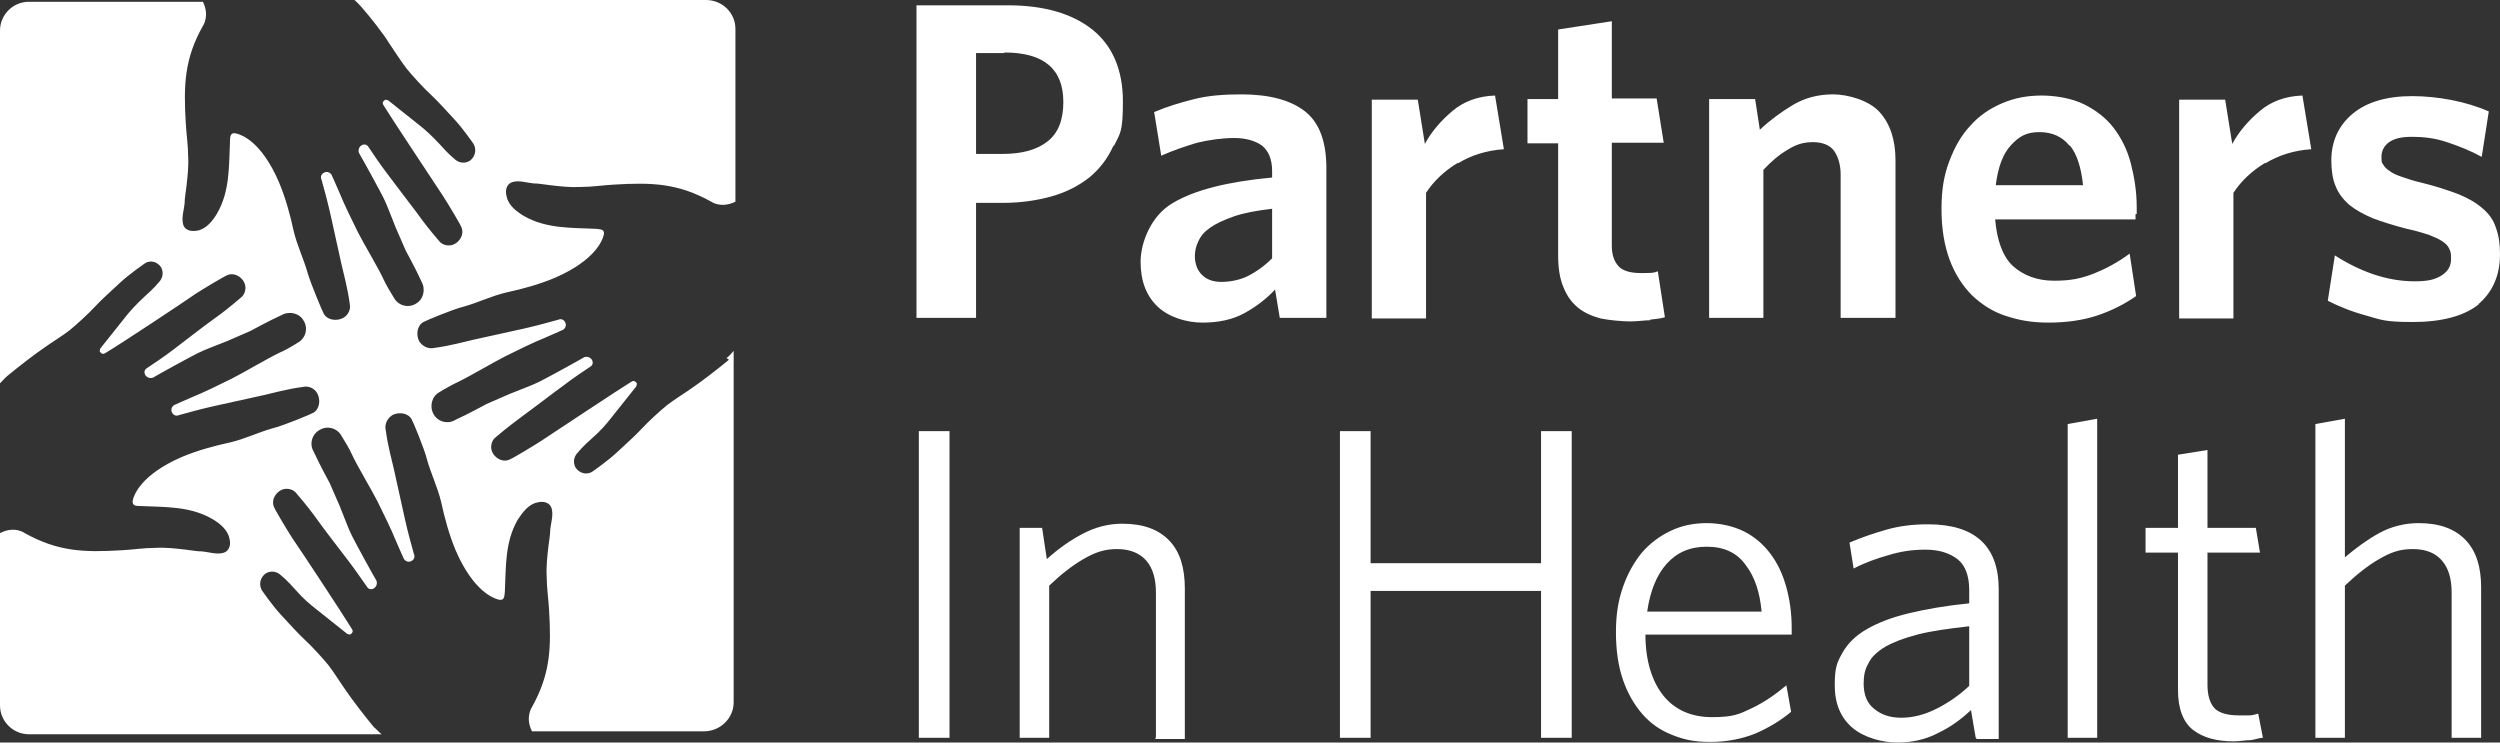
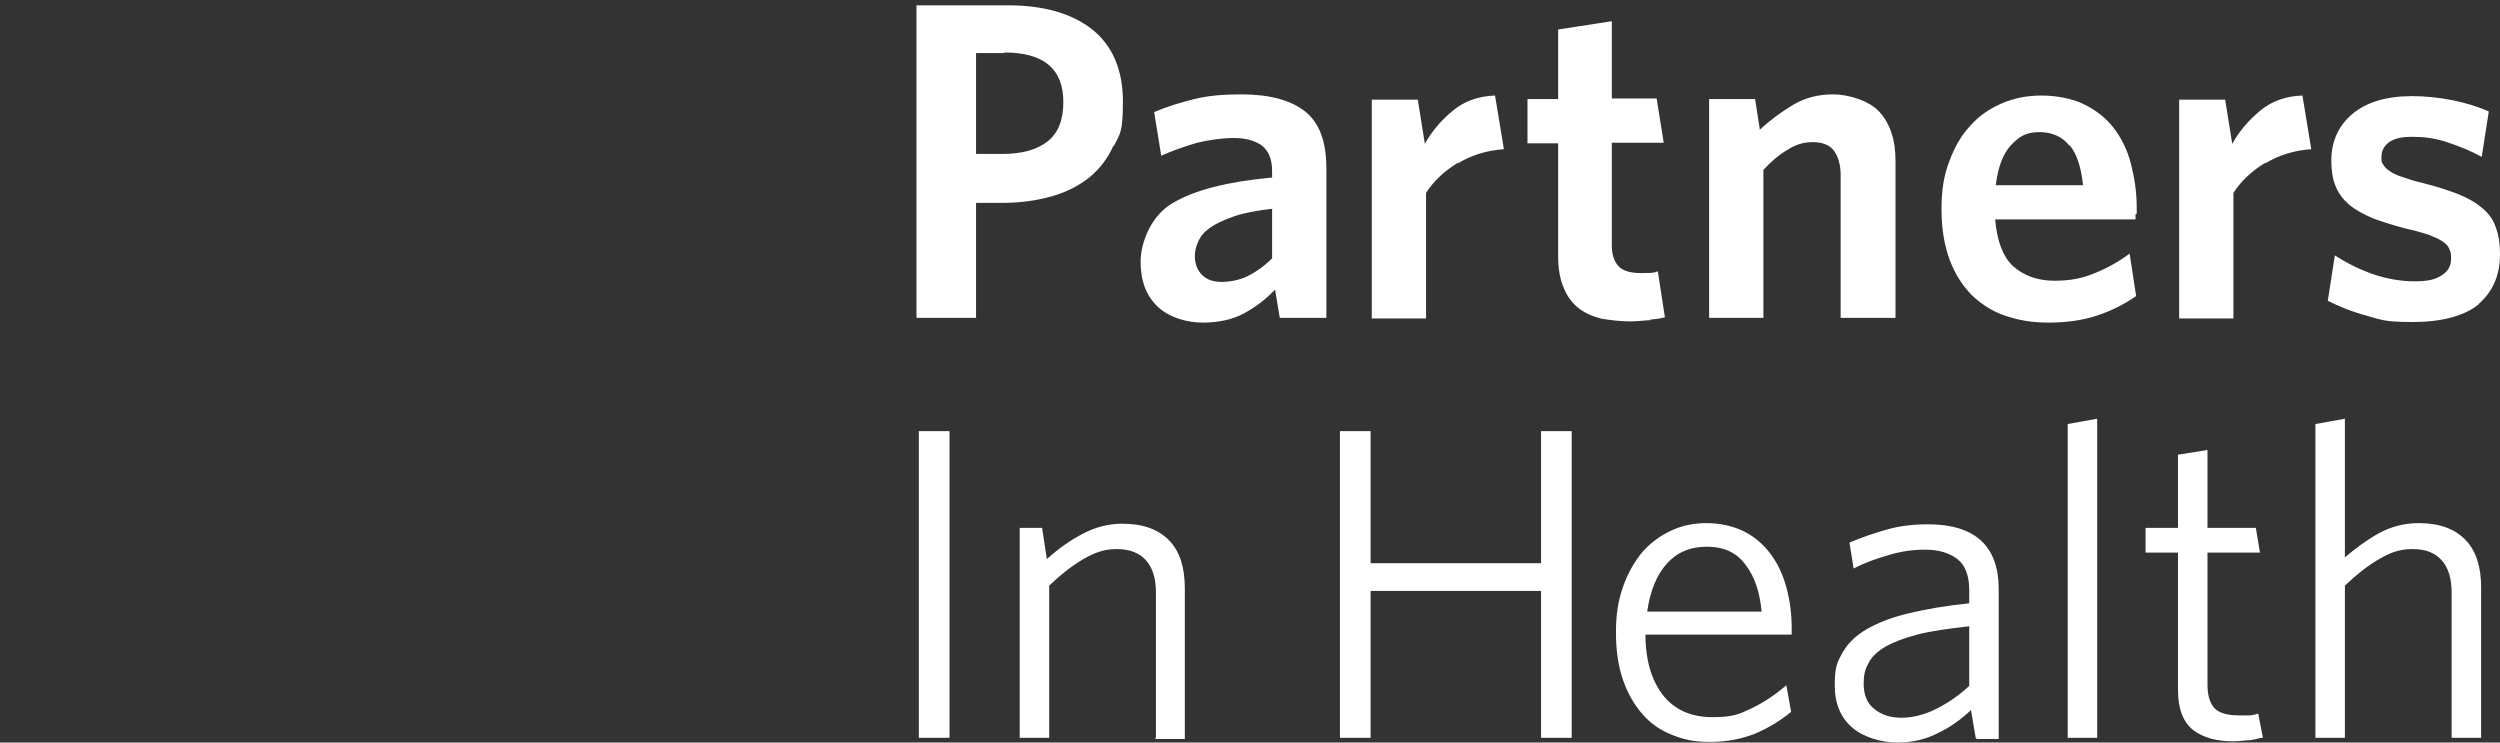
<svg xmlns="http://www.w3.org/2000/svg" id="Layer_1" version="1.1" viewBox="0 0 423.9 125.9">
  <rect x="0" y="0" width="423.9" height="125.9" fill="#333333" stroke="none" />
  <defs>
    <style> .st0 { fill: #fff; } </style>
  </defs>
-   <path class="st0" d="M123.6,61c-1.8,1.5-4.8,3.8-6,4.6-1.1.8-3.5,2.3-4.5,3.1-1,.8-3.2,2.8-4.3,4s-2.8,2.7-4.3,4.1-4.1,3.2-4.1,3.2h0c-1,.6-2.2.2-2.8-.7-.5-.9-.3-1.9.4-2.6,0,0,.8-1,2.4-2.4s2.4-2.4,3.2-3.4,4.3-5.4,4.3-5.4c0-.2.2-.4,0-.6-.2-.3-.5-.4-.8-.2-2.3,1.4-13.4,8.8-15.4,10.1-1.4.9-5.2,3.2-5.5,3.2-1.1.4-2.4-.4-2.8-1.5-.3-.9,0-1.9.7-2.4,2.1-1.8,3.4-2.7,4.7-3.7,1.4-1,4.9-3.7,6.7-5,1.7-1.3,3.2-2.3,4.7-3.3.4-.3.4-.9,0-1.3-.3-.3-.8-.4-1.2-.2-1,.6-6.1,3.4-7.5,4.1-1.4.7-2.9,1.2-5.1,2.1-2.1.9-3.9,1.7-3.9,1.7,0,0-3.1,1.7-5.3,2.7-1.3.8-3,.3-3.7-1s-.3-3,1-3.7c.6-.4,2.6-1.5,3.1-1.7,1.9-.9,6.3-3.5,8.1-4.4,1.8-.9,5.1-2.5,6.4-3,1.2-.5,3.4-1.5,3.4-1.5.4-.3.6-.8.3-1.3-.2-.4-.7-.6-1.1-.4-1.8.5-3.6,1-5.8,1.5s-6.8,1.5-8.6,1.9c-1.8.4-3.8,1-6.7,1.4-.9.2-1.9-.2-2.5-1.1-.6-1.1-.4-2.7.7-3.3.3-.2,5.1-2.2,6.8-2.6,2.5-.7,4.7-1.8,7.2-2.4,2.8-.6,5.7-1.4,8.3-2.5,6.9-3,8-6.4,8.2-7,.4-1.2-.3-1.2-1.2-1.3-4.3-.2-8.5,0-12.3-2.2-1.3-.8-2.6-1.8-2.9-3.3-.3-1.1,0-2.3,1.3-2.5,1-.2,2.2.2,3.3.3.9,0,1.8.2,2.8.3,1.7.2,3.4.4,5.2.3,1.9,0,3.7-.3,5.6-.4,6.6-.4,10.9-.2,16.5,2.9,0,0,1.6,1.2,4.1,0V4.9c0-2.7-2.2-4.9-5-4.9h-59.6c.5.4.9.9,1.2,1.2,1.5,1.7,3.9,4.8,4.6,6,.8,1.2,2.3,3.5,3.1,4.5.8,1,2.8,3.2,4,4.3s2.7,2.8,4.1,4.3,3.2,4.1,3.2,4.1h0c.6,1.1.2,2.3-.7,2.9-.9.5-1.9.3-2.6-.4,0,0-1-.8-2.4-2.4-1.5-1.6-2.4-2.4-3.4-3.2s-5.4-4.3-5.4-4.3c-.2,0-.4-.2-.6,0-.3.2-.4.5-.2.8,1.4,2.3,8.8,13.4,10.1,15.4.9,1.4,3.2,5.2,3.2,5.5.4,1.1-.4,2.4-1.5,2.8-.9.3-1.9,0-2.4-.7-1.8-2.1-2.7-3.3-3.7-4.7-1.1-1.4-3.7-4.9-5-6.6s-2.3-3.2-3.3-4.7c-.3-.4-.9-.4-1.3,0-.3.3-.4.8-.2,1.2.6,1,3.4,6.1,4.1,7.5s1.2,2.9,2.1,5.1c.9,2.1,1.7,3.9,1.7,3.9,0,0,1.7,3.1,2.7,5.3.7,1.3.3,3-1,3.7-1.3.8-3,.3-3.7-1-.4-.6-1.5-2.5-1.7-3-.9-2-3.5-6.3-4.4-8.1-.9-1.8-2.5-5.1-3-6.4-.5-1.2-1.5-3.4-1.5-3.4-.3-.4-.8-.6-1.3-.3-.4.2-.6.7-.4,1.1.5,1.8,1,3.6,1.5,5.8s1.5,6.8,1.9,8.6c.4,1.8,1,3.8,1.4,6.7.2.9-.2,1.9-1.1,2.4-1.1.6-2.7.4-3.3-.7-.2-.3-2.2-5.1-2.7-6.8-.7-2.5-1.8-4.7-2.4-7.2-.6-2.8-1.4-5.7-2.5-8.3-3-7-6.4-8-7-8.2-1.2-.4-1.3.3-1.3,1.2-.2,4.3,0,8.5-2.2,12.3-.7,1.2-1.8,2.6-3.3,2.9-1.1.2-2.3,0-2.5-1.3-.2-1,.2-2.3.3-3.3,0-.9.2-1.9.3-2.8.2-1.7.4-3.5.3-5.2,0-1.9-.3-3.7-.4-5.6-.4-6.6-.2-11,2.9-16.5,0,0,1.2-1.7,0-4.1H4.9c-2.7,0-4.9,2.2-4.9,4.9v59.8c.5-.5.9-1,1.3-1.3,1.8-1.5,4.8-3.8,6-4.6,1.1-.8,3.5-2.3,4.5-3.1s3.2-2.8,4.3-4,2.8-2.7,4.3-4.1,4.1-3.2,4.1-3.2h0c1-.7,2.2-.3,2.8.6.5.9.3,1.9-.4,2.6,0,0-.8,1-2.4,2.4-1.6,1.5-2.4,2.4-3.2,3.4s-4.3,5.4-4.3,5.4c0,.2-.2.4,0,.6.2.3.5.4.8.2,2.4-1.4,13.4-8.7,15.4-10.1,1.4-.9,5.2-3.2,5.5-3.2,1.1-.4,2.4.4,2.8,1.5.3.9,0,1.9-.7,2.4-2.1,1.8-3.3,2.7-4.7,3.7s-4.9,3.7-6.6,5-3.2,2.3-4.7,3.3c-.4.3-.4.9,0,1.3.3.3.8.4,1.2.2,1-.6,6.1-3.4,7.5-4.1s2.9-1.2,5.1-2.1c2.1-.9,3.9-1.7,3.9-1.7,0,0,3.1-1.7,5.3-2.7,1.3-.7,3-.3,3.7,1,.8,1.3.3,3-1,3.7-.6.4-2.5,1.5-3.1,1.7-1.9.9-6.3,3.5-8.1,4.4-1.8.9-5.1,2.5-6.4,3-1.2.5-3.4,1.5-3.4,1.5-.4.3-.6.8-.3,1.3.2.4.7.6,1.1.4,1.8-.5,3.6-1,5.8-1.5s6.8-1.5,8.6-1.9c1.8-.4,3.8-1,6.7-1.4.9-.2,1.9.2,2.4,1.1.6,1.1.4,2.7-.7,3.3-.3.2-5.1,2.2-6.8,2.6-2.5.7-4.7,1.8-7.2,2.4-2.8.6-5.7,1.4-8.3,2.5-6.9,3-8,6.4-8.2,7-.4,1.2.3,1.3,1.1,1.3,4.3.2,8.5,0,12.3,2.2,1.2.7,2.6,1.8,2.9,3.3.3,1.1,0,2.3-1.3,2.5-1,.2-2.3-.2-3.3-.3-.9,0-1.9-.2-2.8-.3-1.7-.2-3.5-.4-5.2-.3-1.9,0-3.7.3-5.6.4-6.6.4-10.9.2-16.5-2.9,0,0-1.7-1.3-4.2,0v29.2C0,122.3,2.2,124.5,4.9,124.5h59.8c-.5-.4-.9-.9-1.3-1.2-1.5-1.8-3.8-4.8-4.6-6-.8-1.1-2.3-3.5-3.1-4.5s-2.8-3.2-4-4.3-2.7-2.8-4.1-4.3-3.2-4.1-3.2-4.1h0c-.6-1.1-.2-2.3.7-2.9.9-.5,1.9-.3,2.6.4,0,0,1,.8,2.4,2.4s2.4,2.4,3.4,3.2,5.4,4.3,5.4,4.3c.2,0,.4.2.6,0,.3-.2.4-.5.2-.8-1.4-2.3-8.7-13.4-10.1-15.4-.9-1.4-3.2-5.2-3.2-5.5-.4-1.1.4-2.4,1.5-2.8.9-.3,1.9,0,2.4.7,1.8,2.1,2.7,3.3,3.7,4.7s3.7,4.9,5,6.6,2.3,3.2,3.3,4.6c.3.4.9.4,1.3,0,.3-.3.4-.8.2-1.2-.6-1-3.4-6.1-4.1-7.5s-1.2-2.9-2.1-5.1c-.9-2.1-1.7-3.9-1.7-3.9,0,0-1.7-3.1-2.7-5.3-.8-1.3-.3-3,1-3.7,1.3-.8,3-.3,3.7,1,.4.6,1.5,2.5,1.7,3,.9,2,3.5,6.3,4.4,8.1s2.5,5.1,3,6.4c.5,1.2,1.5,3.4,1.5,3.4.3.4.8.6,1.3.3.4-.2.6-.7.4-1.1-.5-1.8-1-3.6-1.5-5.8s-1.5-6.8-1.9-8.6c-.4-1.8-1-3.8-1.4-6.7-.2-.9.2-1.9,1.1-2.5,1.1-.6,2.7-.4,3.3.7.2.3,2.2,5.1,2.6,6.8.7,2.5,1.8,4.7,2.4,7.2.6,2.8,1.4,5.7,2.5,8.3,3,6.9,6.4,8,7,8.2,1.2.4,1.2-.3,1.3-1.2.2-4.3,0-8.5,2.2-12.3.8-1.2,1.8-2.6,3.3-2.9,1.1-.3,2.3,0,2.5,1.3.2,1-.2,2.3-.3,3.3,0,.9-.2,1.9-.3,2.8-.2,1.7-.4,3.5-.3,5.2,0,1.9.3,3.7.4,5.6.4,6.6.2,10.9-2.9,16.5,0,0-1.2,1.7,0,4.1h29.2c2.7,0,5-2.2,5-4.9v-59.6c-.4.5-.8.9-1.2,1.2" />
  <path class="st0" d="M188.8,24.7c-1,2.2-2.3,3.9-4.1,5.4-1.8,1.4-3.9,2.5-6.4,3.2s-5.3,1.1-8.3,1.1h-4.5v19.5h-10.1V.9h15.5c6.1,0,10.9,1.4,14.3,4.1,3.4,2.7,5.2,6.8,5.2,12.2s-.5,5.4-1.5,7.5h0ZM170.3,9h-4.8v17.1h4.5c3.3,0,5.8-.7,7.6-2.1s2.7-3.6,2.7-6.7c0-5.6-3.3-8.4-10-8.4h0ZM217,53.9l-.8-4.8c-1.5,1.6-3.2,2.9-5.2,4s-4.4,1.6-7.1,1.6-5.7-.9-7.6-2.7c-1.9-1.8-2.9-4.3-2.9-7.6s1.8-7.9,5.5-10c3.7-2.2,9.3-3.6,16.8-4.3v-1.1c0-2-.6-3.4-1.7-4.3-1.1-.8-2.7-1.3-4.7-1.3s-4.2.3-6.3.8c-2,.6-4.1,1.3-6.1,2.2l-1.2-7.4c2.1-.9,4.4-1.6,6.8-2.2s5-.8,8-.8c4.8,0,8.4,1,10.8,2.9s3.6,5.1,3.6,9.6v25.4h-7.9ZM215.7,35.4c-2.6.3-4.8.7-6.5,1.3s-3,1.2-4,1.9-1.6,1.4-2,2.3c-.4.8-.6,1.7-.6,2.5,0,1.3.4,2.4,1.2,3.2s1.9,1.2,3.3,1.2,3.1-.3,4.5-1,2.8-1.7,4.1-3v-8.3h0ZM247.2,27.6c-2.3,1.4-4.1,3.1-5.4,5.1v21.3h-9.2V16.9h7.8l1.2,7.5c1.2-2.2,2.8-4,4.7-5.6s4.3-2.5,7.2-2.6l1.5,9.1c-2.9.2-5.5,1-7.8,2.4h0ZM279.8,54.3c-.9,0-2.1.2-3.4.2s-3.5-.2-5-.5c-1.5-.4-2.8-1-3.8-1.8-1.1-.9-1.9-2-2.5-3.5-.6-1.4-.9-3.2-.9-5.3v-19.1h-5.2v-7.5h5.2V5l9.1-1.4v13.1h7.6l1.2,7.5h-8.8v17.5c0,1.5.4,2.6,1.1,3.4s2,1.2,3.8,1.2,2.2,0,2.9-.3l1.2,7.8c-.7.2-1.5.3-2.5.4h0ZM312.1,53.9v-24.3c0-1.6-.4-3-1.1-4s-2-1.5-3.6-1.5-2.9.4-4.3,1.3c-1.4.8-2.8,2-4.1,3.4v25.1h-9.2V16.8h7.8l.8,5.2c1.7-1.6,3.6-3,5.6-4.2s4.3-1.8,6.8-1.8,6.1,1,7.9,3,2.7,4.7,2.7,8.2v26.7h-9.3,0ZM362.1,36.2v1h-23.8c.3,3.6,1.3,6.3,3,7.9,1.8,1.6,4.1,2.5,7,2.5s4.6-.4,6.7-1.2c2-.8,4.1-1.9,6.1-3.4l1.1,7.2c-2,1.4-4.2,2.5-6.6,3.3s-5.2,1.2-8.2,1.2-5-.4-7.2-1.1-4.1-1.9-5.8-3.5c-1.6-1.6-2.9-3.6-3.8-6s-1.4-5.3-1.4-8.6.4-5.7,1.3-8.1,2-4.4,3.6-6.1c1.5-1.7,3.3-2.9,5.4-3.8s4.3-1.3,6.7-1.3,5.2.5,7.2,1.5,3.7,2.3,5,4,2.3,3.7,2.9,6,1,4.8,1,7.4v1.2h-.2ZM350.9,24.7c-1.2-1.5-2.9-2.3-5.1-2.3s-3.4.7-4.8,2.2-2.2,3.7-2.6,6.8h14.8c-.3-2.9-1-5.2-2.2-6.7h0ZM384.1,27.6c-2.3,1.4-4.1,3.1-5.4,5.1v21.3h-9.2V16.9h7.8l1.2,7.5c1.2-2.2,2.8-4,4.7-5.6,1.9-1.6,4.3-2.5,7.2-2.6l1.5,9.1c-2.9.2-5.5,1-7.8,2.4h0ZM420.3,51.6c-2.5,2-6.3,3-11.2,3s-5.4-.4-7.9-1.1c-2.6-.7-4.7-1.6-6.5-2.5l1.2-7.7c2,1.3,4.2,2.4,6.5,3.2,2.4.8,4.7,1.2,7,1.2s3.5-.3,4.6-1,1.6-1.6,1.6-2.8-.1-1.2-.3-1.7c-.2-.5-.6-.9-1.2-1.3s-1.3-.7-2.3-1.1c-1-.3-2.2-.7-3.7-1-2.3-.6-4.2-1.2-5.8-1.8-1.6-.7-2.9-1.4-4-2.3-1-.9-1.8-1.9-2.3-3.2-.5-1.2-.7-2.7-.7-4.3,0-3.2,1.2-5.9,3.6-7.9s5.8-3,10.1-3,9.2.9,13,2.6l-1.2,7.7c-1.8-1-3.8-1.8-5.9-2.5s-4-.9-5.9-.9-3,.3-3.9.9c-.8.6-1.3,1.4-1.3,2.5s.1,1,.3,1.3c.2.4.6.8,1.1,1.1.5.4,1.2.7,2.1,1s2,.7,3.4,1c2.4.6,4.5,1.3,6.1,1.9,1.7.7,3.1,1.5,4.1,2.4,1.1.9,1.9,2,2.3,3.3.5,1.3.7,2.8.7,4.5,0,3.7-1.3,6.5-3.8,8.6h.2,0ZM155.8,125.1v-52h5.2v52h-5.2ZM196,125.1v-24.6c0-2.3-.5-4.1-1.6-5.4s-2.8-2-5-2-3.8.6-5.7,1.7-3.8,2.6-5.8,4.5v25.8h-5v-35.6h3.8l.8,5.3c2-1.8,4-3.2,6.1-4.3s4.3-1.7,6.7-1.7c3.6,0,6.2,1,8,2.9s2.6,4.6,2.6,8.1v25.5h-5v-.2h0ZM261.3,125.1v-24.9h-28.9v24.9h-5.2v-52h5.2v22.4h28.9v-22.4h5.2v52h-5.2ZM303.8,107.6h-24.8c0,4.4,1.1,7.9,3,10.3s4.7,3.7,8.3,3.7,4.6-.5,6.7-1.5,4-2.3,5.9-3.9l.8,4.5c-1.8,1.5-3.8,2.7-6.1,3.7-2.3.9-4.8,1.4-7.6,1.4s-4.5-.4-6.5-1.2-3.6-1.9-5-3.5-2.5-3.5-3.3-5.8-1.2-5-1.2-8.1.4-5.4,1.2-7.7c.8-2.3,1.9-4.2,3.2-5.8,1.4-1.6,3-2.8,4.9-3.7s3.9-1.3,6.1-1.3,4.5.5,6.3,1.4,3.3,2.2,4.5,3.8,2.1,3.5,2.7,5.7.9,4.5.9,6.9v1.1h0ZM296,95.8c-1.5-2.1-3.7-3.1-6.6-3.1s-5.1,1-6.8,2.9c-1.7,1.9-2.8,4.6-3.3,8.1h19.4c-.3-3.2-1.1-5.8-2.7-7.9ZM335,125.1l-.8-4.7c-1.7,1.6-3.5,2.9-5.6,3.9-2.1,1.1-4.4,1.6-6.9,1.6s-5.6-.8-7.6-2.5-3-4.1-3-7.2.4-3.9,1.3-5.5,2.2-2.9,4.1-4,4.2-2,7.1-2.7,6.3-1.3,10.3-1.7v-2.3c0-2.4-.7-4.2-2-5.2s-3.1-1.6-5.4-1.6-4.2.3-6.2.9c-2.1.6-4.1,1.3-6,2.3l-.7-4.4c2.1-.9,4.2-1.6,6.3-2.2,2.1-.6,4.4-.9,7-.9,8,0,12,3.7,12,11v25.4h-3.8v-.2h0ZM333.8,106.2c-3.5.4-6.4.8-8.7,1.4-2.3.6-4.1,1.3-5.5,2.1-1.3.8-2.3,1.7-2.8,2.8-.6,1-.8,2.1-.8,3.4,0,1.9.6,3.4,1.8,4.3,1.2,1,2.7,1.5,4.6,1.5s3.9-.5,5.9-1.5,3.9-2.3,5.6-3.9v-10.1s-.1,0-.1,0ZM350.6,125.1v-53.2l5-.9v54.1s-5,0-5,0ZM381.6,125.5c-.9,0-1.8.2-2.9.2-2.8,0-5.1-.6-6.8-1.9-1.7-1.3-2.6-3.6-2.6-6.8v-23.3h-5.5v-4.2h5.5v-12.4l5-.8v13.2h8.2l.7,4.2h-8.9v22.4c0,1.8.4,3.1,1.2,4,.8.8,2.2,1.2,4.1,1.2s1.1,0,1.8,0c.6,0,1.1-.2,1.5-.3l.8,4.1c-.6,0-1.3.3-2.1.4h0ZM415.7,125.1v-24.6c0-2.3-.5-4.1-1.6-5.4s-2.7-2-5-2-3.8.6-5.7,1.7c-1.9,1.1-3.8,2.6-5.8,4.5v25.8h-5v-53.2l5-.9v23.5c1.9-1.6,3.8-3,5.8-4.1s4.3-1.7,6.7-1.7c3.6,0,6.2,1,8,2.9s2.6,4.6,2.6,8v25.5h-5Z" />
</svg>